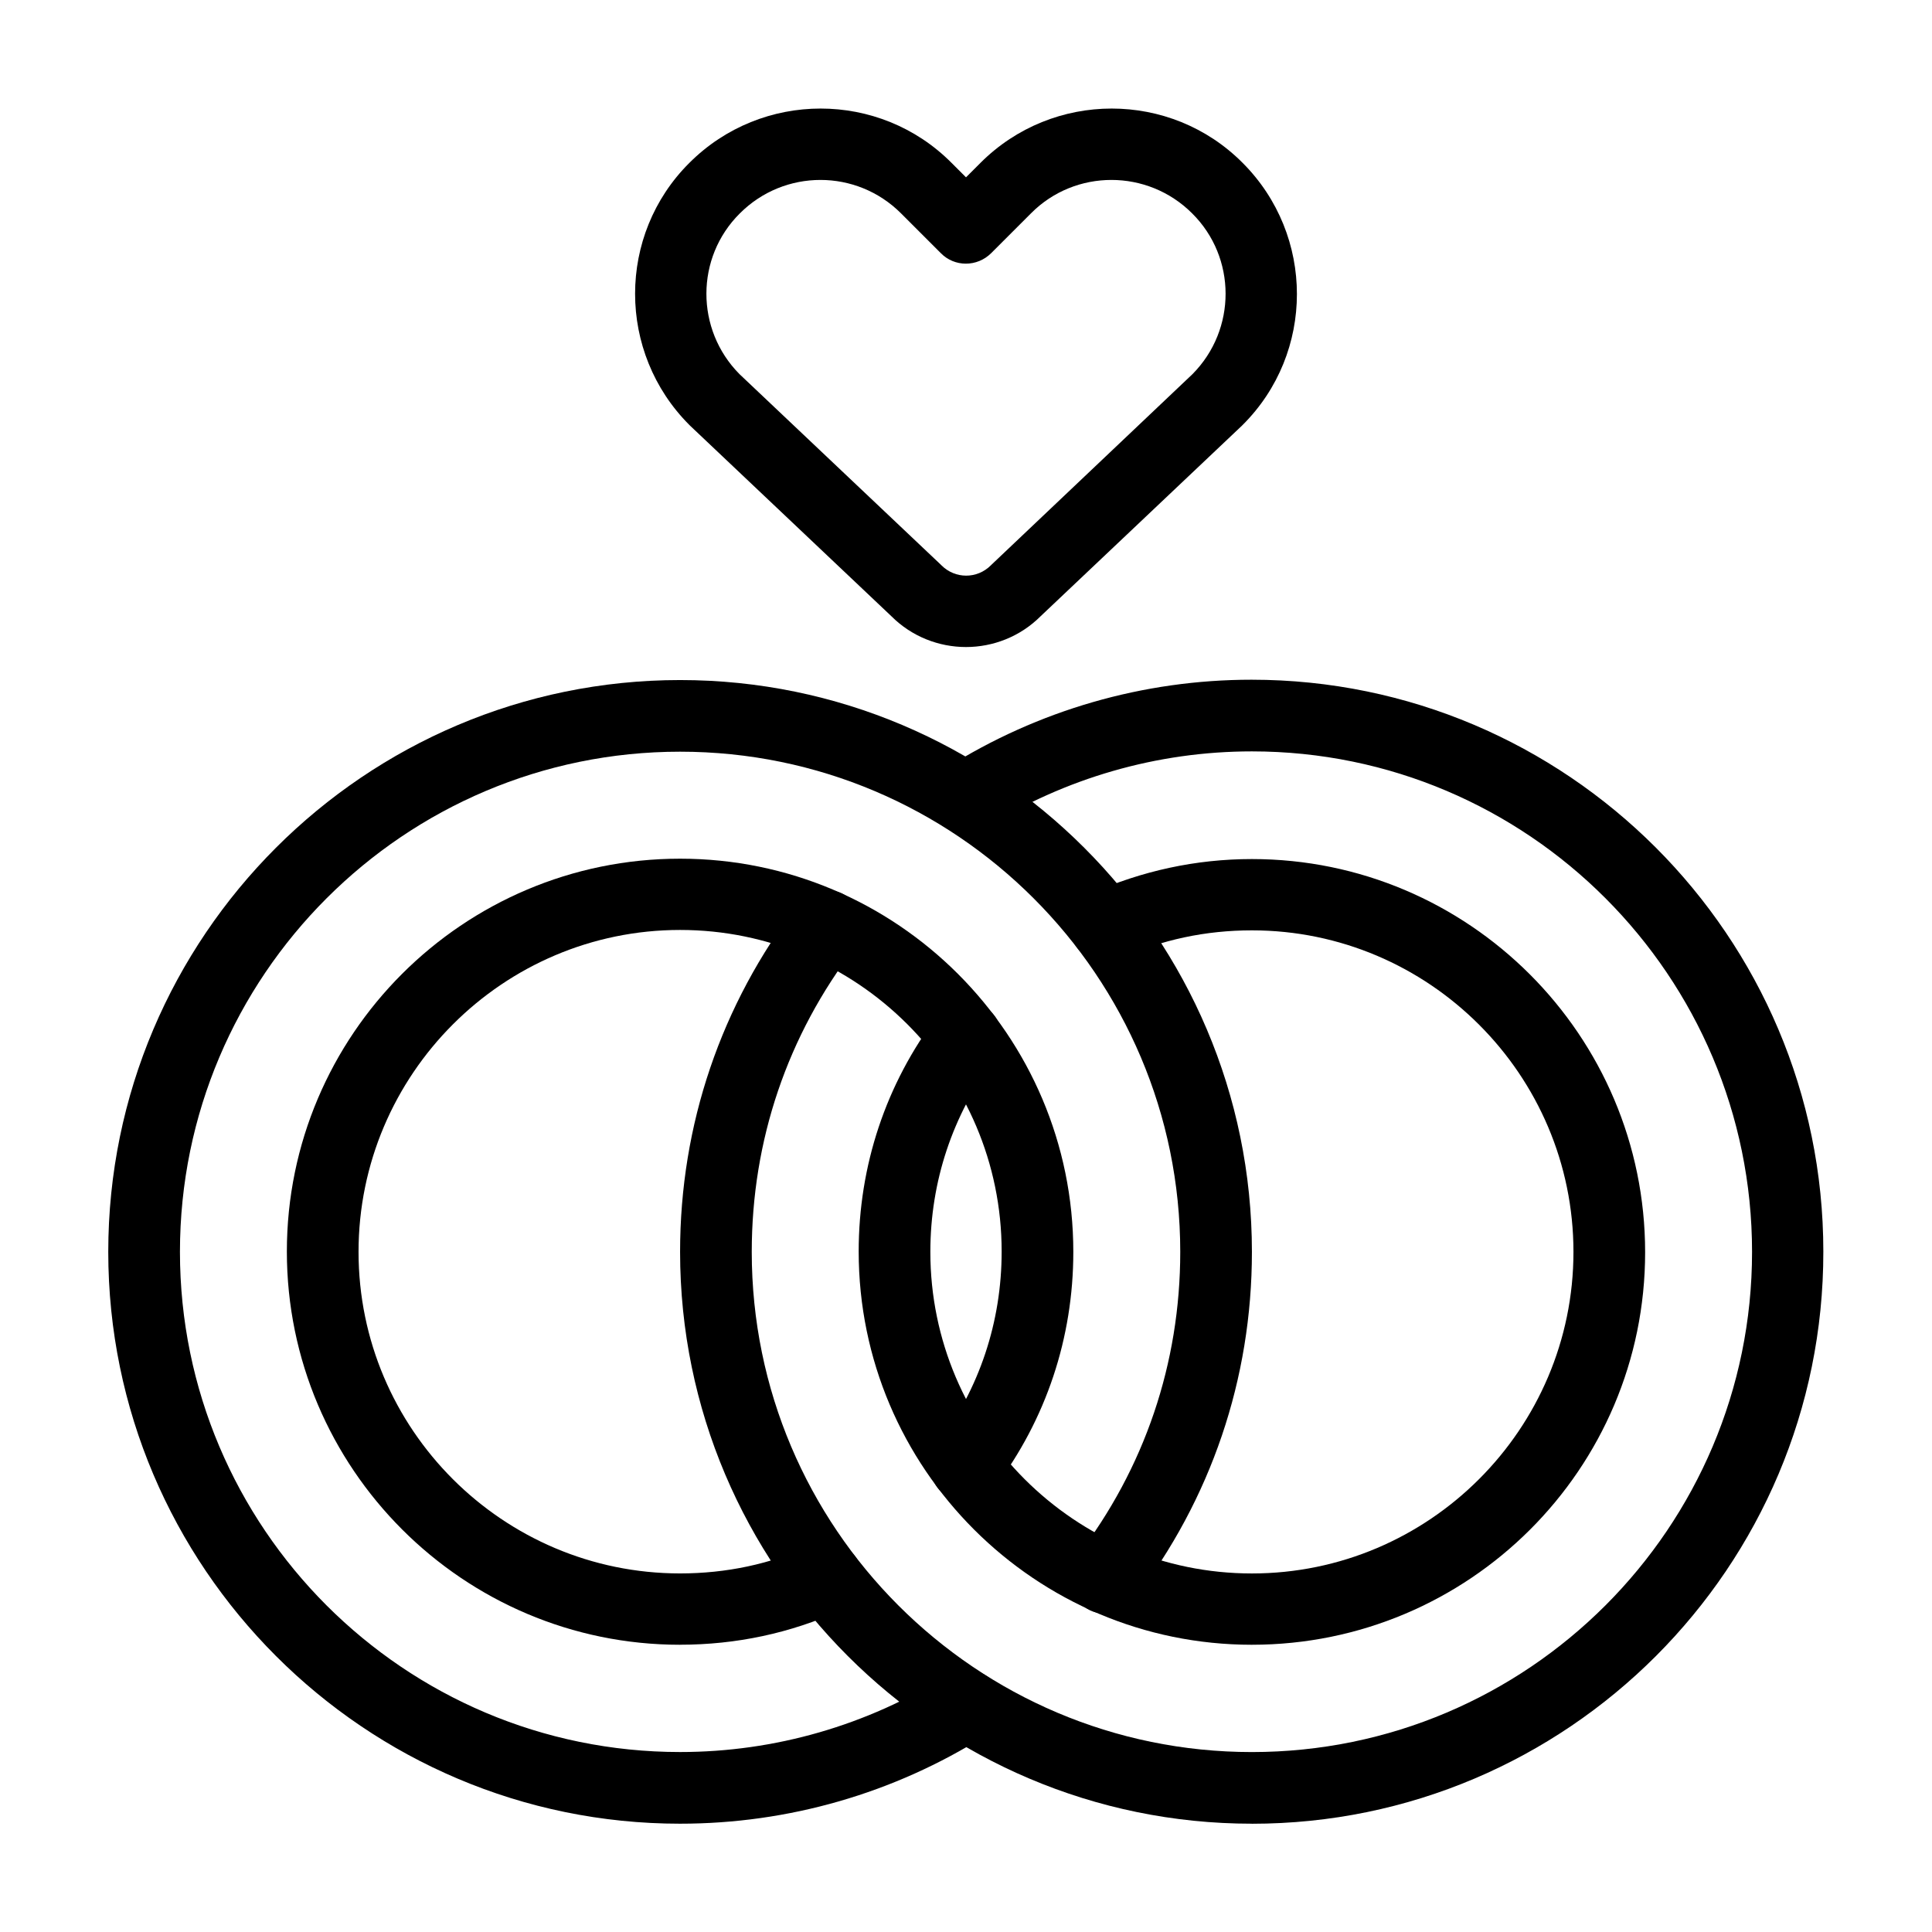
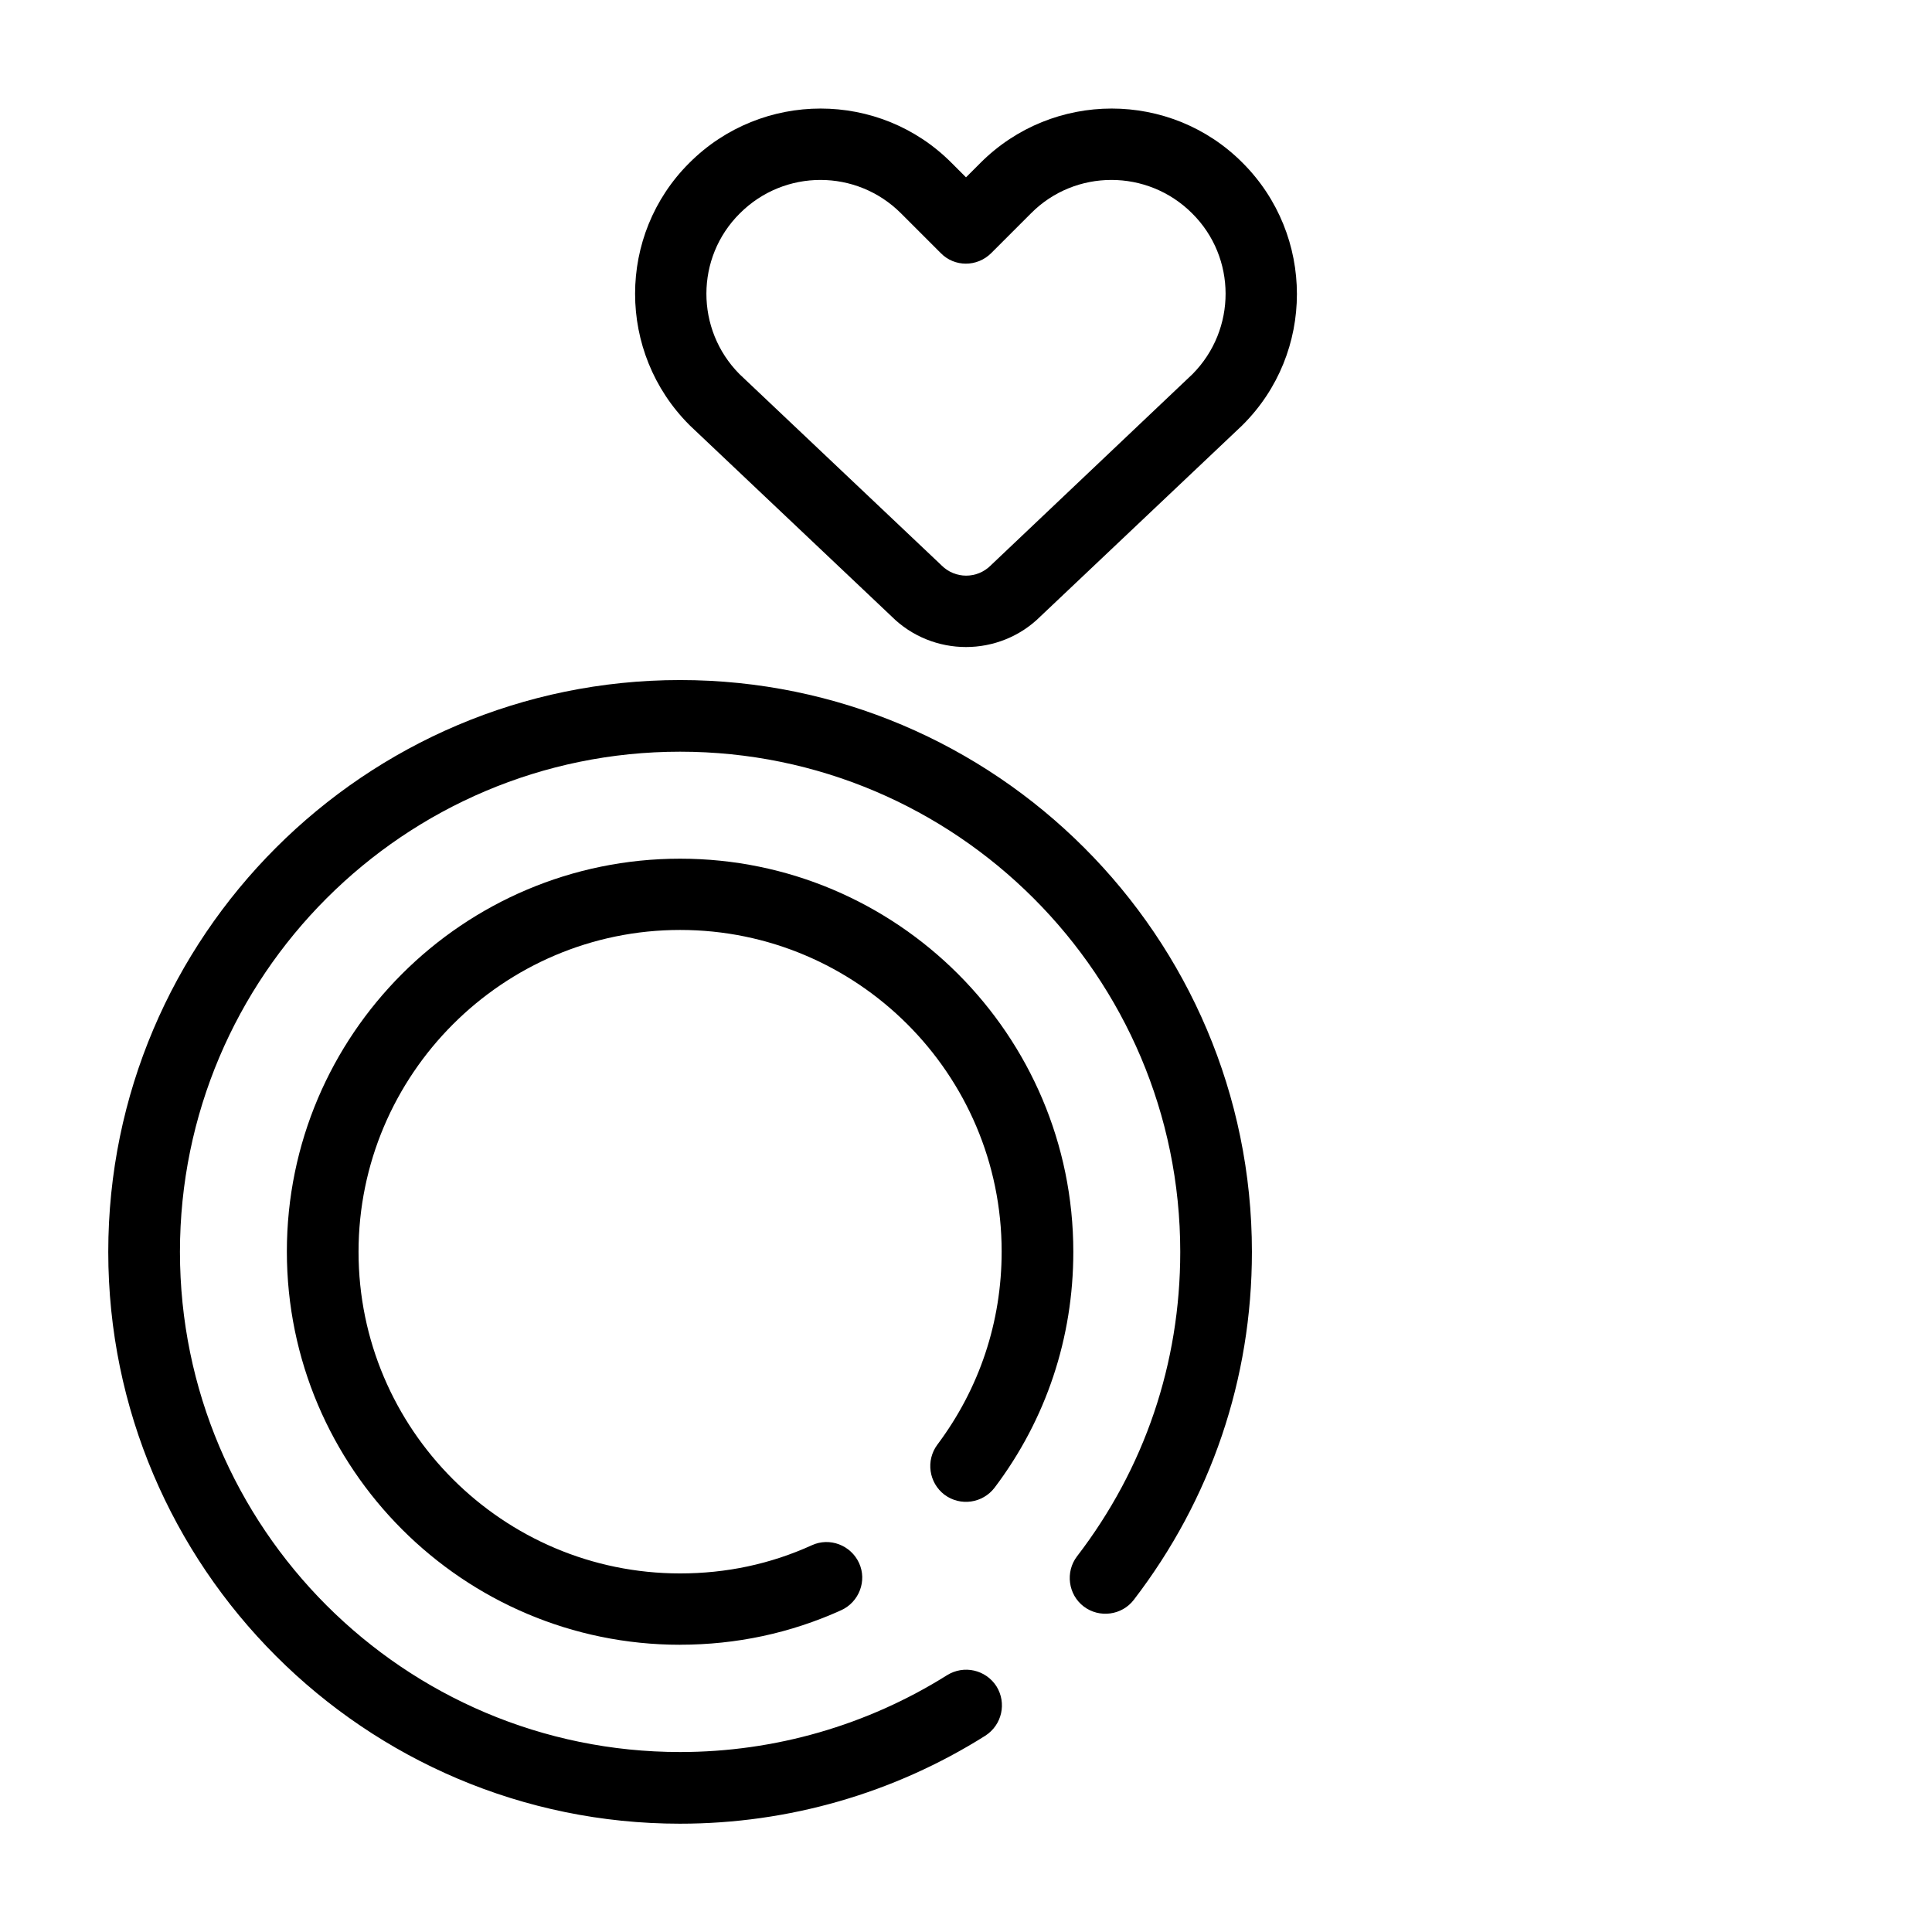
<svg xmlns="http://www.w3.org/2000/svg" fill="#000000" width="800px" height="800px" version="1.1" viewBox="144 144 512 512">
  <g>
    <path d="m324.23 627.3c-83.543 0-151.54-67.996-151.54-151.54 0-83.543 67.996-151.54 151.54-151.54 83.543 0 151.54 67.996 151.54 151.54 0 33.652-10.824 65.535-31.293 92.199-3.148 4.133-9.152 4.922-13.285 1.77-4.133-3.148-4.922-9.152-1.77-13.285 17.91-23.32 27.355-51.168 27.355-80.688 0-73.113-59.434-132.55-132.55-132.55-73.109 0.004-132.54 59.438-132.54 132.55 0 73.113 59.434 132.55 132.55 132.55 25.094 0 49.594-7.086 70.75-20.367 4.43-2.754 10.234-1.477 13.086 2.953 2.754 4.43 1.477 10.234-2.953 13.086-24.203 15.25-52.148 23.32-80.883 23.32z" />
    <path d="m324.23 579.88c-57.465 0-104.21-46.738-104.21-104.21 0-57.465 46.742-104.11 104.21-104.11 57.465 0 104.21 46.738 104.21 104.2 0 22.73-7.184 44.379-20.859 62.484-3.148 4.133-9.055 5.019-13.285 1.871-4.133-3.148-5.019-9.055-1.871-13.285 11.121-14.859 17.023-32.473 17.023-51.168 0-47.035-38.277-85.215-85.215-85.215s-85.215 38.277-85.215 85.312 38.277 85.215 85.215 85.215c12.203 0 23.91-2.461 34.934-7.477 4.723-2.164 10.332 0 12.496 4.723 2.164 4.723 0 10.332-4.723 12.496-13.48 6.102-27.848 9.152-42.707 9.152z" />
-     <path d="m475.77 627.3c-83.543 0-151.54-67.996-151.54-151.54 0-33.652 10.824-65.535 31.293-92.199 3.148-4.133 9.152-4.922 13.285-1.77 4.133 3.148 4.922 9.152 1.77 13.285-17.91 23.32-27.355 51.168-27.355 80.688 0 73.113 59.434 132.55 132.55 132.55 73.109-0.008 132.54-59.441 132.54-132.55 0-73.109-59.434-132.64-132.55-132.64-25.094 0-49.594 7.086-70.75 20.367-4.43 2.754-10.234 1.477-13.086-2.953-2.754-4.43-1.477-10.234 2.953-13.086 24.207-15.254 52.152-23.32 80.785-23.32 83.543 0 151.54 67.996 151.54 151.54 0.102 83.641-67.895 151.64-151.44 151.64z" />
    <path d="m400 315.47c-7.184 0-14.367-2.754-19.777-8.168l-53.332-50.48c-0.098-0.098-0.098-0.098-0.195-0.195-19.188-19.188-19.188-50.383 0-69.469 19.188-19.188 50.383-19.188 69.469 0l3.836 3.836 3.836-3.836c19.188-19.188 50.383-19.188 69.469 0 19.188 19.188 19.188 50.383 0 69.469-0.098 0.098-0.098 0.098-0.195 0.195l-53.332 50.48c-5.414 5.414-12.594 8.168-19.777 8.168zm-60.027-72.324 53.332 50.48c0.098 0.098 0.098 0.098 0.195 0.195 3.641 3.641 9.445 3.641 13.086 0 0.098-0.098 0.098-0.098 0.195-0.195l53.242-50.48c11.711-11.809 11.711-30.898-0.098-42.605-11.809-11.809-30.996-11.809-42.707 0l-10.527 10.527c-3.738 3.738-9.742 3.738-13.383 0l-10.527-10.527c-11.809-11.809-30.898-11.809-42.707 0-11.809 11.707-11.809 30.797-0.102 42.605z" />
-     <path d="m475.77 579.88c-57.465 0-104.21-46.738-104.21-104.21 0-22.73 7.184-44.379 20.859-62.484 3.148-4.133 9.055-5.019 13.285-1.871 4.133 3.148 5.019 9.055 1.871 13.285-11.121 14.859-17.023 32.473-17.023 51.168 0 47.035 38.277 85.215 85.215 85.215s85.215-38.277 85.215-85.215-38.277-85.215-85.215-85.215c-12.203 0-23.91 2.461-34.934 7.477-4.723 2.164-10.332 0-12.496-4.723-2.164-4.723 0-10.332 4.723-12.496 13.48-6.004 27.848-9.152 42.707-9.152 57.465 0 104.21 46.738 104.21 104.21s-46.738 104.01-104.21 104.01z" />
  </g>
</svg>